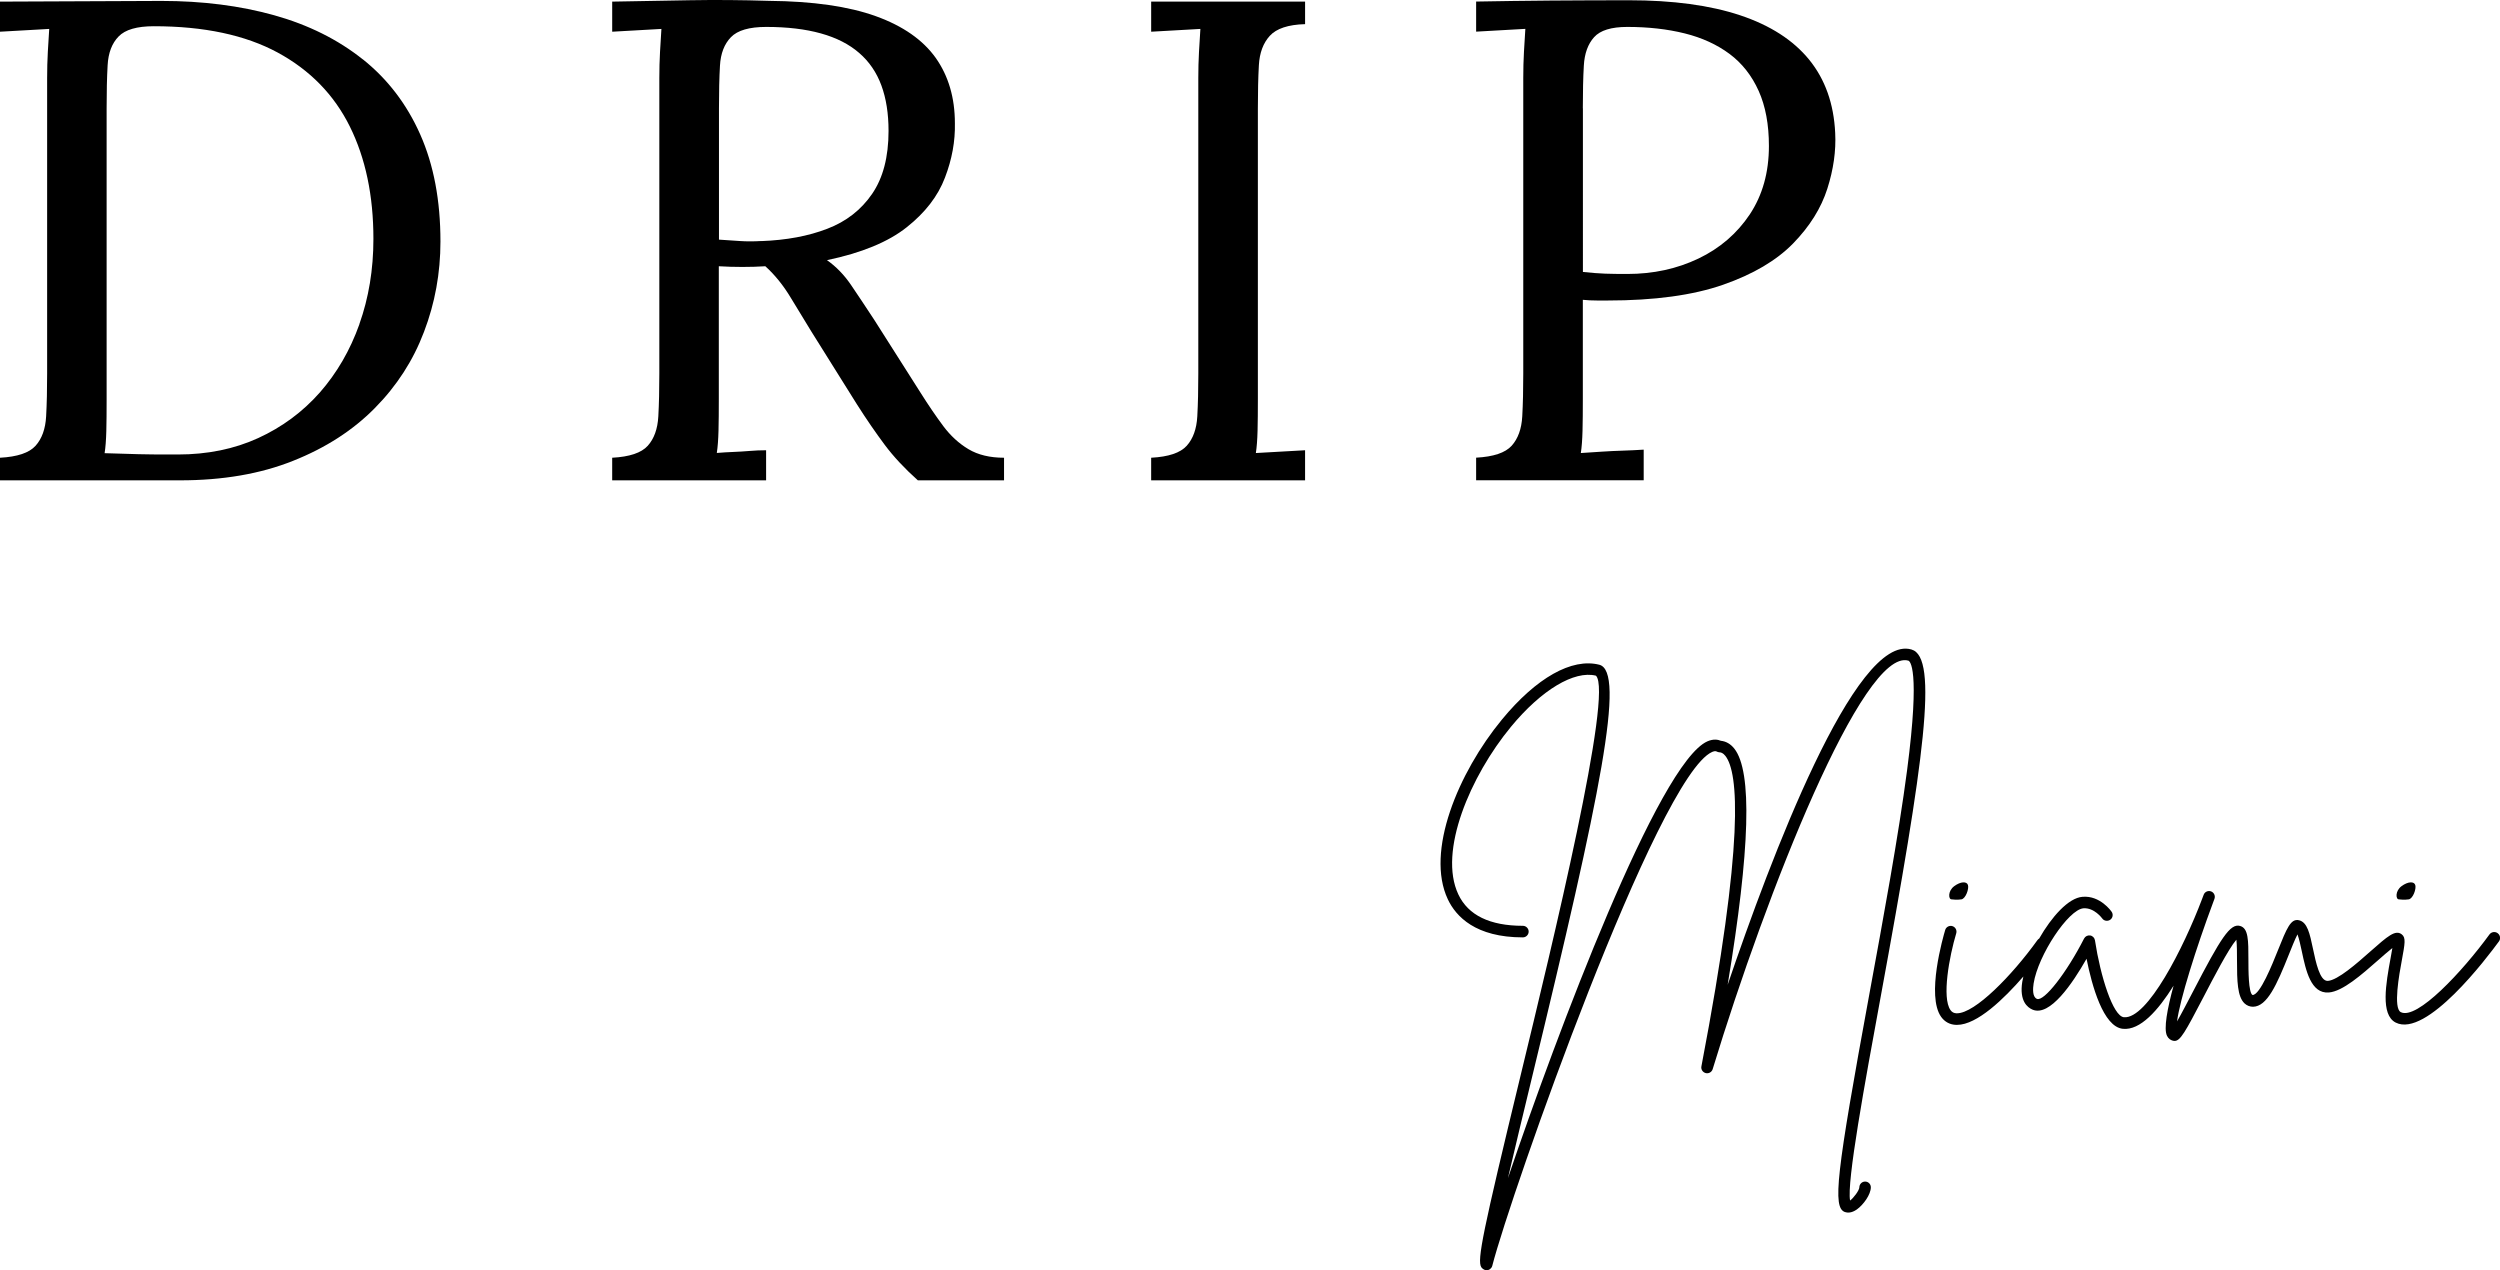
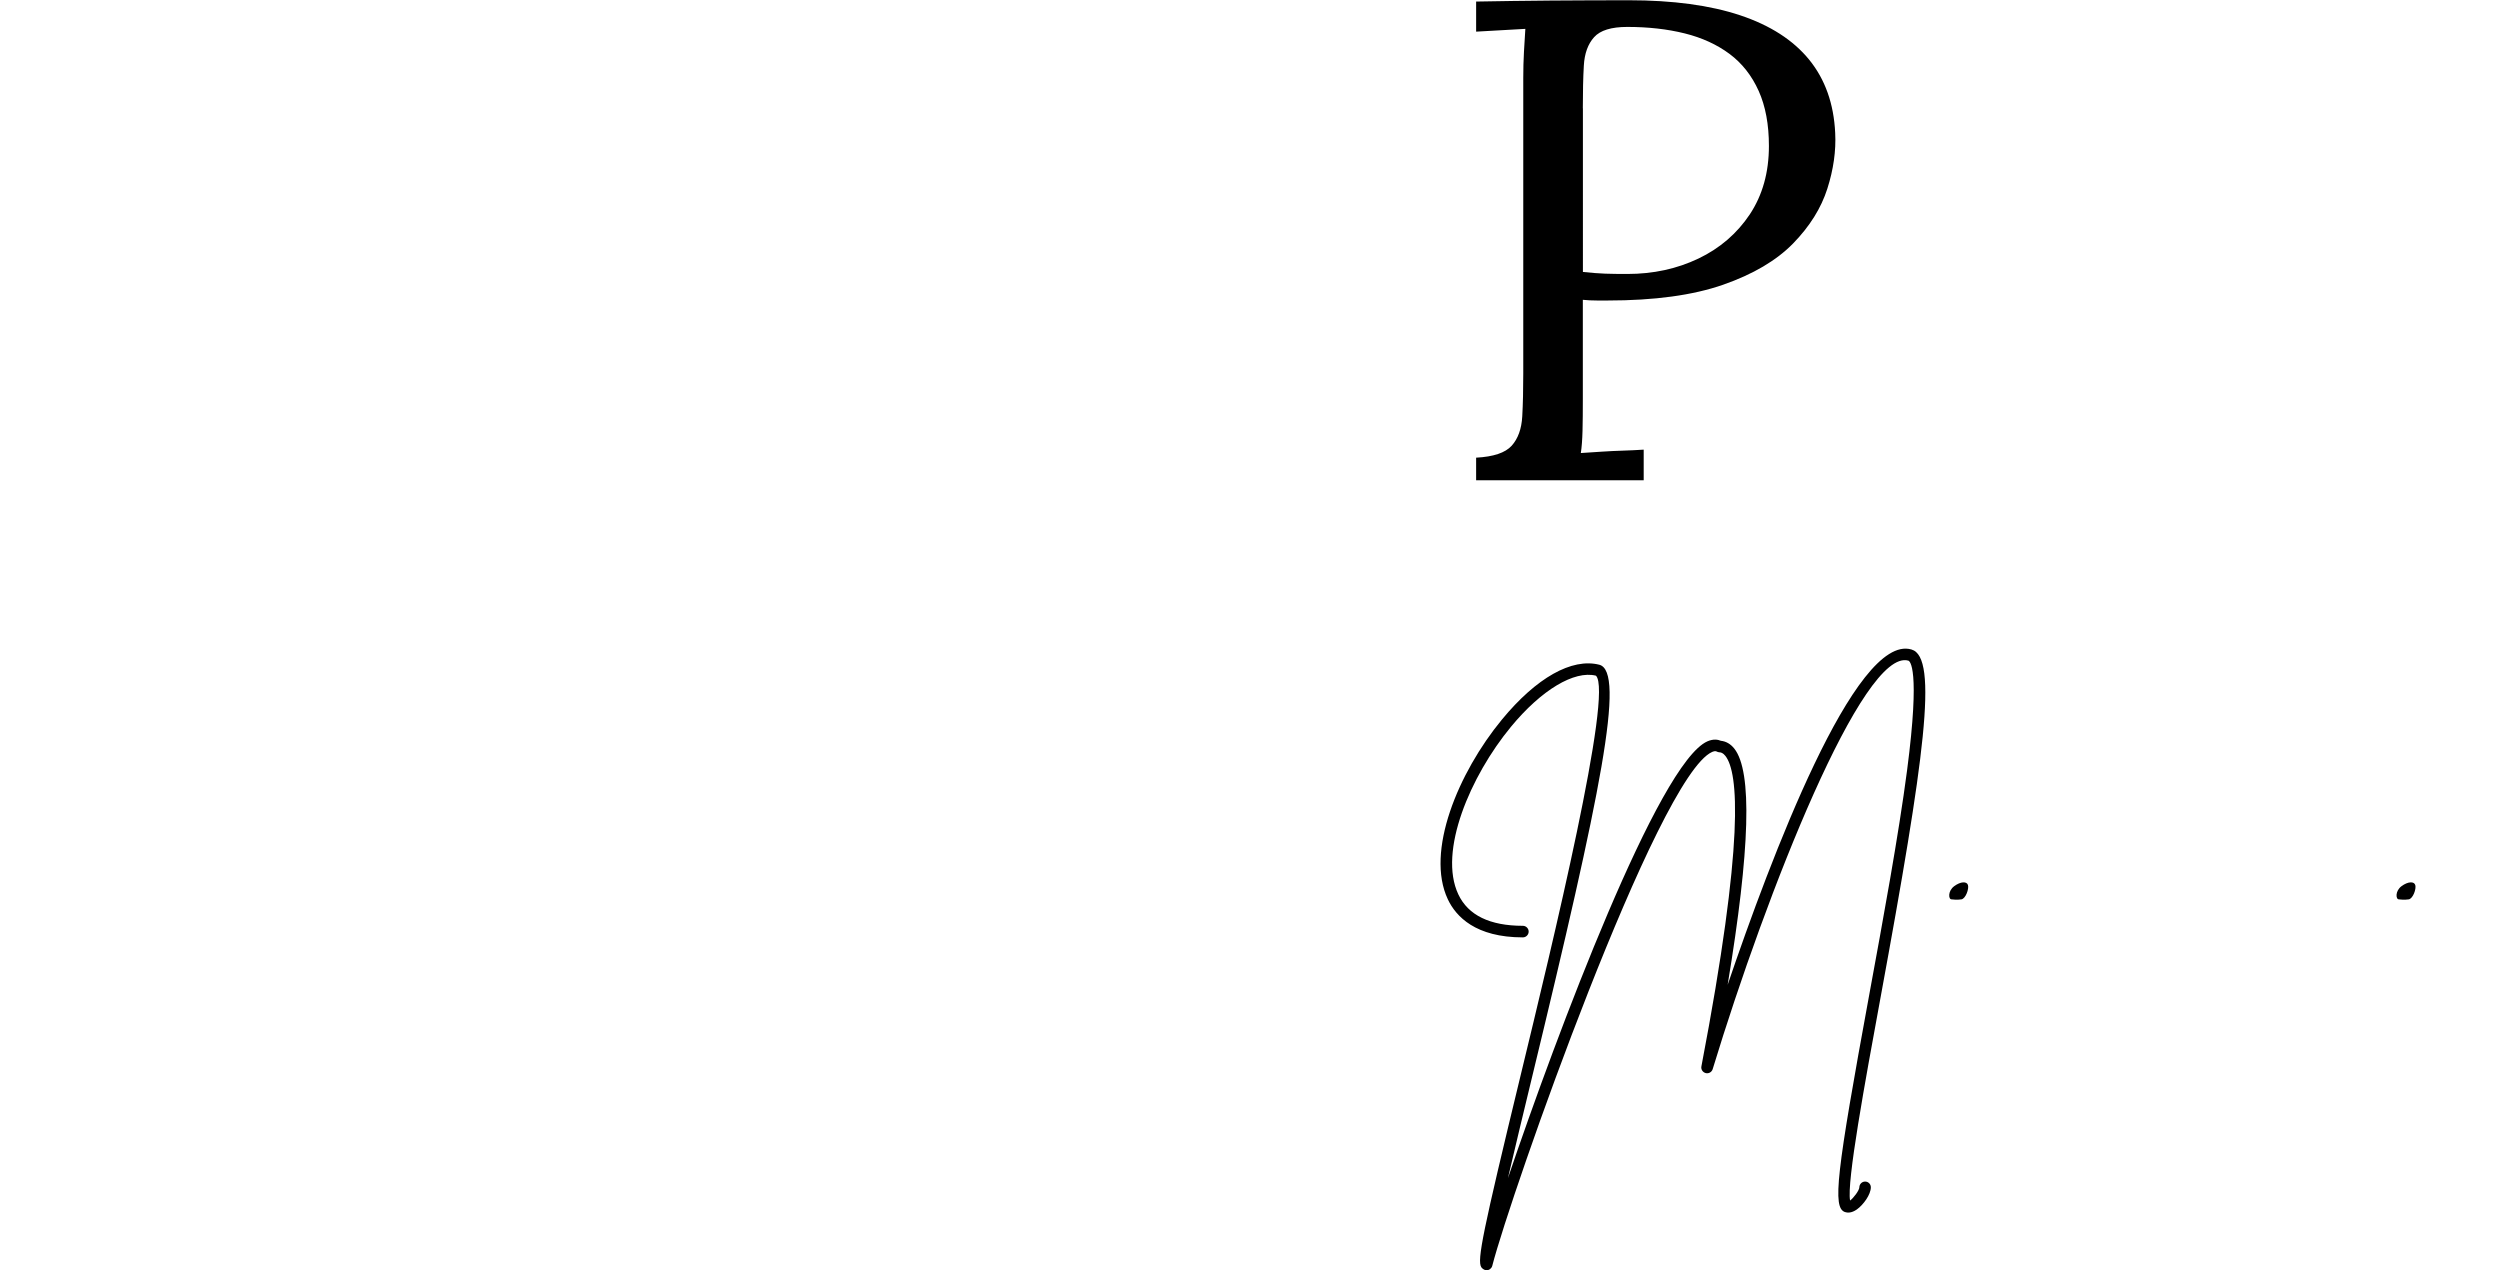
<svg xmlns="http://www.w3.org/2000/svg" id="Layer_2" viewBox="0 0 324.04 164.64">
  <g id="Layer_1-2" data-name="Layer_1">
    <g>
-       <path d="M47.03,7.7c-3.22-2.57-7.05-4.48-11.48-5.72C31.12.74,26.24.12,20.92.12L0,.21v3.9c1.06-.06,2.13-.12,3.19-.18,1.06-.06,2.13-.12,3.19-.18-.06.89-.12,1.88-.18,2.97-.06,1.09-.09,2.23-.09,3.41v38.3c0,2.07-.04,3.92-.13,5.54-.09,1.63-.55,2.9-1.37,3.81-.83.92-2.36,1.43-4.61,1.55v2.93h23.32c5.56,0,10.45-.84,14.67-2.53,4.23-1.68,7.76-3.96,10.59-6.83,2.84-2.87,4.97-6.16,6.38-9.89,1.42-3.72,2.13-7.62,2.13-11.7,0-5.32-.87-9.94-2.62-13.88-1.74-3.93-4.23-7.18-7.45-9.75ZM46.59,42.01c-1.21,3.4-2.93,6.35-5.14,8.87-2.22,2.51-4.88,4.48-7.98,5.9-3.1,1.42-6.58,2.13-10.42,2.13h-1.73c-.92,0-2.04-.01-3.37-.04-1.33-.03-2.79-.07-4.39-.13.12-.77.19-1.71.22-2.84.03-1.12.04-2.48.04-4.08V14.04c0-2.13.04-3.99.13-5.59.09-1.6.56-2.84,1.42-3.72.86-.89,2.38-1.33,4.57-1.33,6.5,0,11.85,1.14,16.05,3.41,4.2,2.28,7.31,5.47,9.35,9.58,2.04,4.11,3.06,8.97,3.06,14.58,0,3.96-.61,7.64-1.82,11.04Z" />
-       <path d="M122.26,55.22c-.95-1.27-1.92-2.7-2.93-4.3l-6.03-9.49c-1.12-1.71-2.13-3.22-3.01-4.52-.89-1.3-1.92-2.36-3.1-3.19,4.49-.94,7.94-2.36,10.33-4.26,2.39-1.89,4.05-4.03,4.96-6.43.92-2.39,1.34-4.74,1.29-7.05,0-3.31-.83-6.13-2.48-8.47-1.66-2.33-4.24-4.14-7.76-5.41-3.52-1.27-8.14-1.94-13.88-1.99C96.22,0,92.81-.03,89.41.03c-3.4.06-6.75.12-10.06.18v3.9c1.06-.06,2.13-.12,3.19-.18,1.06-.06,2.13-.12,3.19-.18-.06.89-.12,1.88-.18,2.97-.06,1.09-.09,2.23-.09,3.41v38.3c0,2.07-.04,3.92-.13,5.54-.09,1.63-.55,2.9-1.37,3.81-.83.92-2.36,1.43-4.61,1.55v2.93h19.95v-3.9c-.71,0-1.42.03-2.13.09-.71.06-1.42.1-2.13.13-.71.03-1.42.07-2.13.13.12-.77.19-1.73.22-2.88.03-1.15.04-2.53.04-4.12v-17.2c1,.06,2.02.09,3.06.09s2.02-.03,2.97-.09c1.24,1.12,2.35,2.5,3.32,4.12.98,1.63,1.85,3.06,2.62,4.3l5.94,9.49c1.24,1.95,2.44,3.69,3.59,5.23,1.15,1.54,2.58,3.07,4.3,4.61h11.17v-2.93c-1.83,0-3.37-.37-4.61-1.11-1.24-.74-2.33-1.74-3.28-3.01ZM98.68,31.24c-1.01.06-1.94.06-2.79,0-.86-.06-1.76-.12-2.7-.18V14.04c0-2.13.04-3.97.13-5.54.09-1.57.56-2.79,1.42-3.68.86-.89,2.38-1.33,4.57-1.33,2.72,0,5.08.28,7.09.84,2.01.56,3.66,1.4,4.96,2.53,1.3,1.12,2.26,2.53,2.88,4.21.62,1.68.93,3.65.93,5.9,0,3.37-.71,6.09-2.13,8.16-1.42,2.07-3.35,3.58-5.81,4.52-2.45.95-5.31,1.48-8.56,1.6Z" />
-       <path d="M149.21,4.11c1.06-.06,2.13-.12,3.19-.18,1.06-.06,2.13-.12,3.19-.18-.06.89-.12,1.88-.18,2.97-.06,1.09-.09,2.23-.09,3.41v38.3c0,2.07-.04,3.92-.13,5.54-.09,1.63-.55,2.9-1.37,3.81-.83.92-2.36,1.43-4.61,1.55v2.93h19.95v-3.9c-1.06.06-2.13.12-3.19.18-1.06.06-2.13.12-3.19.18.12-.77.19-1.73.22-2.88.03-1.15.04-2.53.04-4.12V14.04c0-2.13.04-3.99.13-5.59.09-1.6.56-2.87,1.42-3.81.86-.94,2.38-1.45,4.57-1.51V.21h-19.95v3.9Z" />
      <path d="M213.05,58.28c-.89.06-1.79.1-2.7.13-.92.03-1.82.07-2.7.13-.89.06-1.8.12-2.75.18.12-.77.19-1.73.22-2.88.03-1.15.04-2.53.04-4.12v-12.86c.59.06,1.21.09,1.86.09h1.33c6.09,0,11.08-.68,14.98-2.04,3.9-1.36,6.93-3.15,9.09-5.36,2.16-2.22,3.63-4.58,4.43-7.09.8-2.51,1.14-4.92,1.02-7.23-.18-3.78-1.3-6.94-3.37-9.49-2.07-2.54-5.05-4.46-8.95-5.76-3.9-1.3-8.72-1.95-14.45-1.95-3.43,0-6.8.02-10.11.04-3.31.03-6.53.07-9.66.13v3.9c1.06-.06,2.13-.12,3.19-.18,1.06-.06,2.13-.12,3.19-.18-.06.89-.12,1.88-.18,2.97-.06,1.09-.09,2.23-.09,3.41v38.3c0,2.07-.04,3.92-.13,5.54-.09,1.63-.55,2.9-1.37,3.81-.83.92-2.36,1.43-4.61,1.55v2.93h21.72v-3.99ZM205.16,14.04c0-2.13.04-3.97.13-5.54.09-1.57.53-2.79,1.33-3.68.8-.89,2.23-1.33,4.3-1.33,2.72,0,5.2.28,7.45.84,2.25.56,4.18,1.45,5.81,2.66,1.62,1.21,2.88,2.81,3.77,4.79.89,1.98,1.33,4.36,1.33,7.14,0,3.43-.83,6.38-2.48,8.87-1.66,2.48-3.87,4.39-6.65,5.72-2.78,1.33-5.85,2-9.22,2-1.12,0-2.08-.01-2.88-.04-.8-.03-1.76-.1-2.88-.22V14.04Z" />
      <path d="M247.74,84.18c-7.27-2.1-18.27,27.16-23.81,43.47,2.92-17.6,3.2-27.65.87-30.61-.47-.6-1.07-.95-1.74-1.02-.4-.17-1-.26-1.75.07-6.32,2.78-19.47,37.76-25.86,56.62.9-3.88,2-8.4,3.07-12.85,9-37.15,12.2-52.83,8.77-53.7-3.56-.9-8.15,1.69-12.61,7.1-5.69,6.91-9.93,17.13-7.02,23.3,1.06,2.25,3.61,4.94,9.73,4.94.41,0,.75-.34.75-.75s-.34-.75-.75-.75c-4.28,0-7.1-1.37-8.37-4.08-2.62-5.55,1.56-15.33,6.82-21.71,3.96-4.8,8.21-7.33,11.02-6.63,2.25,2.18-5.58,34.54-9.79,51.92-4.88,20.16-5.64,23.87-5.07,24.75.11.17.35.34.55.38.05,0,.1.01.14.01.34,0,.64-.23.73-.56,2.34-9.16,21.43-63.5,28.51-66.62.37-.16.53-.08.6-.04.1.05.21.08.32.09.19,0,.48.07.79.47,1.68,2.14,2.51,10.86-3.11,40.24-.08.39.17.77.56.87.39.1.78-.13.9-.51,7-23,19.5-54.62,25.36-52.95.17.05,1.58.86-.16,14.2-1.1,8.42-3.12,19.39-4.9,29.07-4.3,23.4-4.78,27.62-3.16,28.2.32.11.85.15,1.54-.33.86-.61,1.82-1.94,1.82-2.88,0-.41-.33-.74-.74-.74h0c-.41,0-.74.33-.75.74,0,.41-.78,1.42-1.2,1.72-.45-2.37,1.89-15.12,3.97-26.43,5.68-30.9,7.5-43.98,4-44.99Z" />
-       <path d="M323.73,120.95c-.33-.24-.8-.17-1.05.16-3.51,4.82-9.4,11.14-11.5,10.08-1-.51-.21-4.88.14-6.75.4-2.17.53-2.9,0-3.32-.83-.67-1.84.22-4.07,2.19-1.78,1.58-4.23,3.73-5.52,3.83-.02,0-.03,0-.05,0-1,0-1.51-2.4-1.88-4.16-.42-2-.73-3.44-1.81-3.7-1.07-.26-1.59,1.04-2.73,3.88-.75,1.88-2.32,5.8-3.29,5.81-.54-.26-.54-3.28-.54-4.58,0-2.53,0-4.06-1.07-4.37-1.29-.38-2.52,1.58-6.11,8.5-.69,1.32-1.48,2.85-2.07,3.87.36-2.79,2.46-9.48,4.68-15.43.07-.2.13-.35.17-.46.14-.39-.06-.82-.44-.96-.39-.14-.82.05-.96.44-.07.17-.14.37-.22.58-2.39,6.31-7.08,15.57-10.12,15.29-1.41-.14-3.04-5.29-3.75-9.97-.05-.32-.3-.58-.62-.63-.32-.05-.64.11-.79.4-2.28,4.47-5.2,8.2-6.11,7.82-.61-.25-.53-1.36-.43-2,.58-3.67,4.51-9.59,6.46-9.74,1.4-.1,2.4,1.28,2.42,1.3.23.34.7.42,1.04.19.34-.23.43-.7.19-1.04-.06-.09-1.49-2.13-3.77-1.94-1.84.14-4.02,2.61-5.62,5.41-.09.05-.16.12-.23.21-3.32,4.62-8.09,9.48-10.43,9.48-.02,0-.04,0-.05,0-.34-.01-.59-.14-.78-.41-1.15-1.6-.16-6.96.74-9.96.12-.4-.11-.81-.5-.93s-.82.11-.93.5c-.26.87-2.48,8.55-.52,11.27.47.65,1.14,1.01,1.95,1.03.03,0,.06,0,.1,0,2.61,0,6.11-3.4,8.6-6.27-.06.23-.1.46-.14.68-.4,2.5.67,3.34,1.34,3.62,2.24.93,5.17-3.39,6.99-6.6.69,3.46,2.16,8.83,4.71,9.08,2.24.23,4.56-2.37,6.57-5.59-.82,3-1.3,5.59-.85,6.5.19.39.48.54.69.61.1.03.2.05.29.05.74,0,1.36-1.1,3.75-5.69,1.25-2.41,3.24-6.25,4.26-7.43.08.66.08,1.79.08,2.61,0,2.83.06,4.74.96,5.63.31.3.71.45,1.12.45,1.82-.03,3.07-2.82,4.64-6.76.35-.88.8-2,1.12-2.62.21.55.41,1.5.56,2.19.52,2.46,1.17,5.53,3.51,5.34,1.79-.14,4.24-2.3,6.4-4.2.58-.51,1.29-1.14,1.83-1.56-.06.41-.15.88-.23,1.3-.6,3.27-1.34,7.34.66,8.36,3.98,2.01,11.85-8.42,13.39-10.53.24-.33.17-.8-.17-1.05Z" />
      <path d="M252.94,116.57s.76.1,1.3,0,.99-1.35.84-1.85c-.15-.5-.94-.48-1.78.14-.84.62-.76,1.7-.36,1.71Z" />
      <path d="M310.92,116.57s.76.1,1.3,0c.54-.1.99-1.35.84-1.85-.15-.5-.94-.48-1.78.14-.84.62-.76,1.7-.36,1.71Z" />
    </g>
  </g>
</svg>